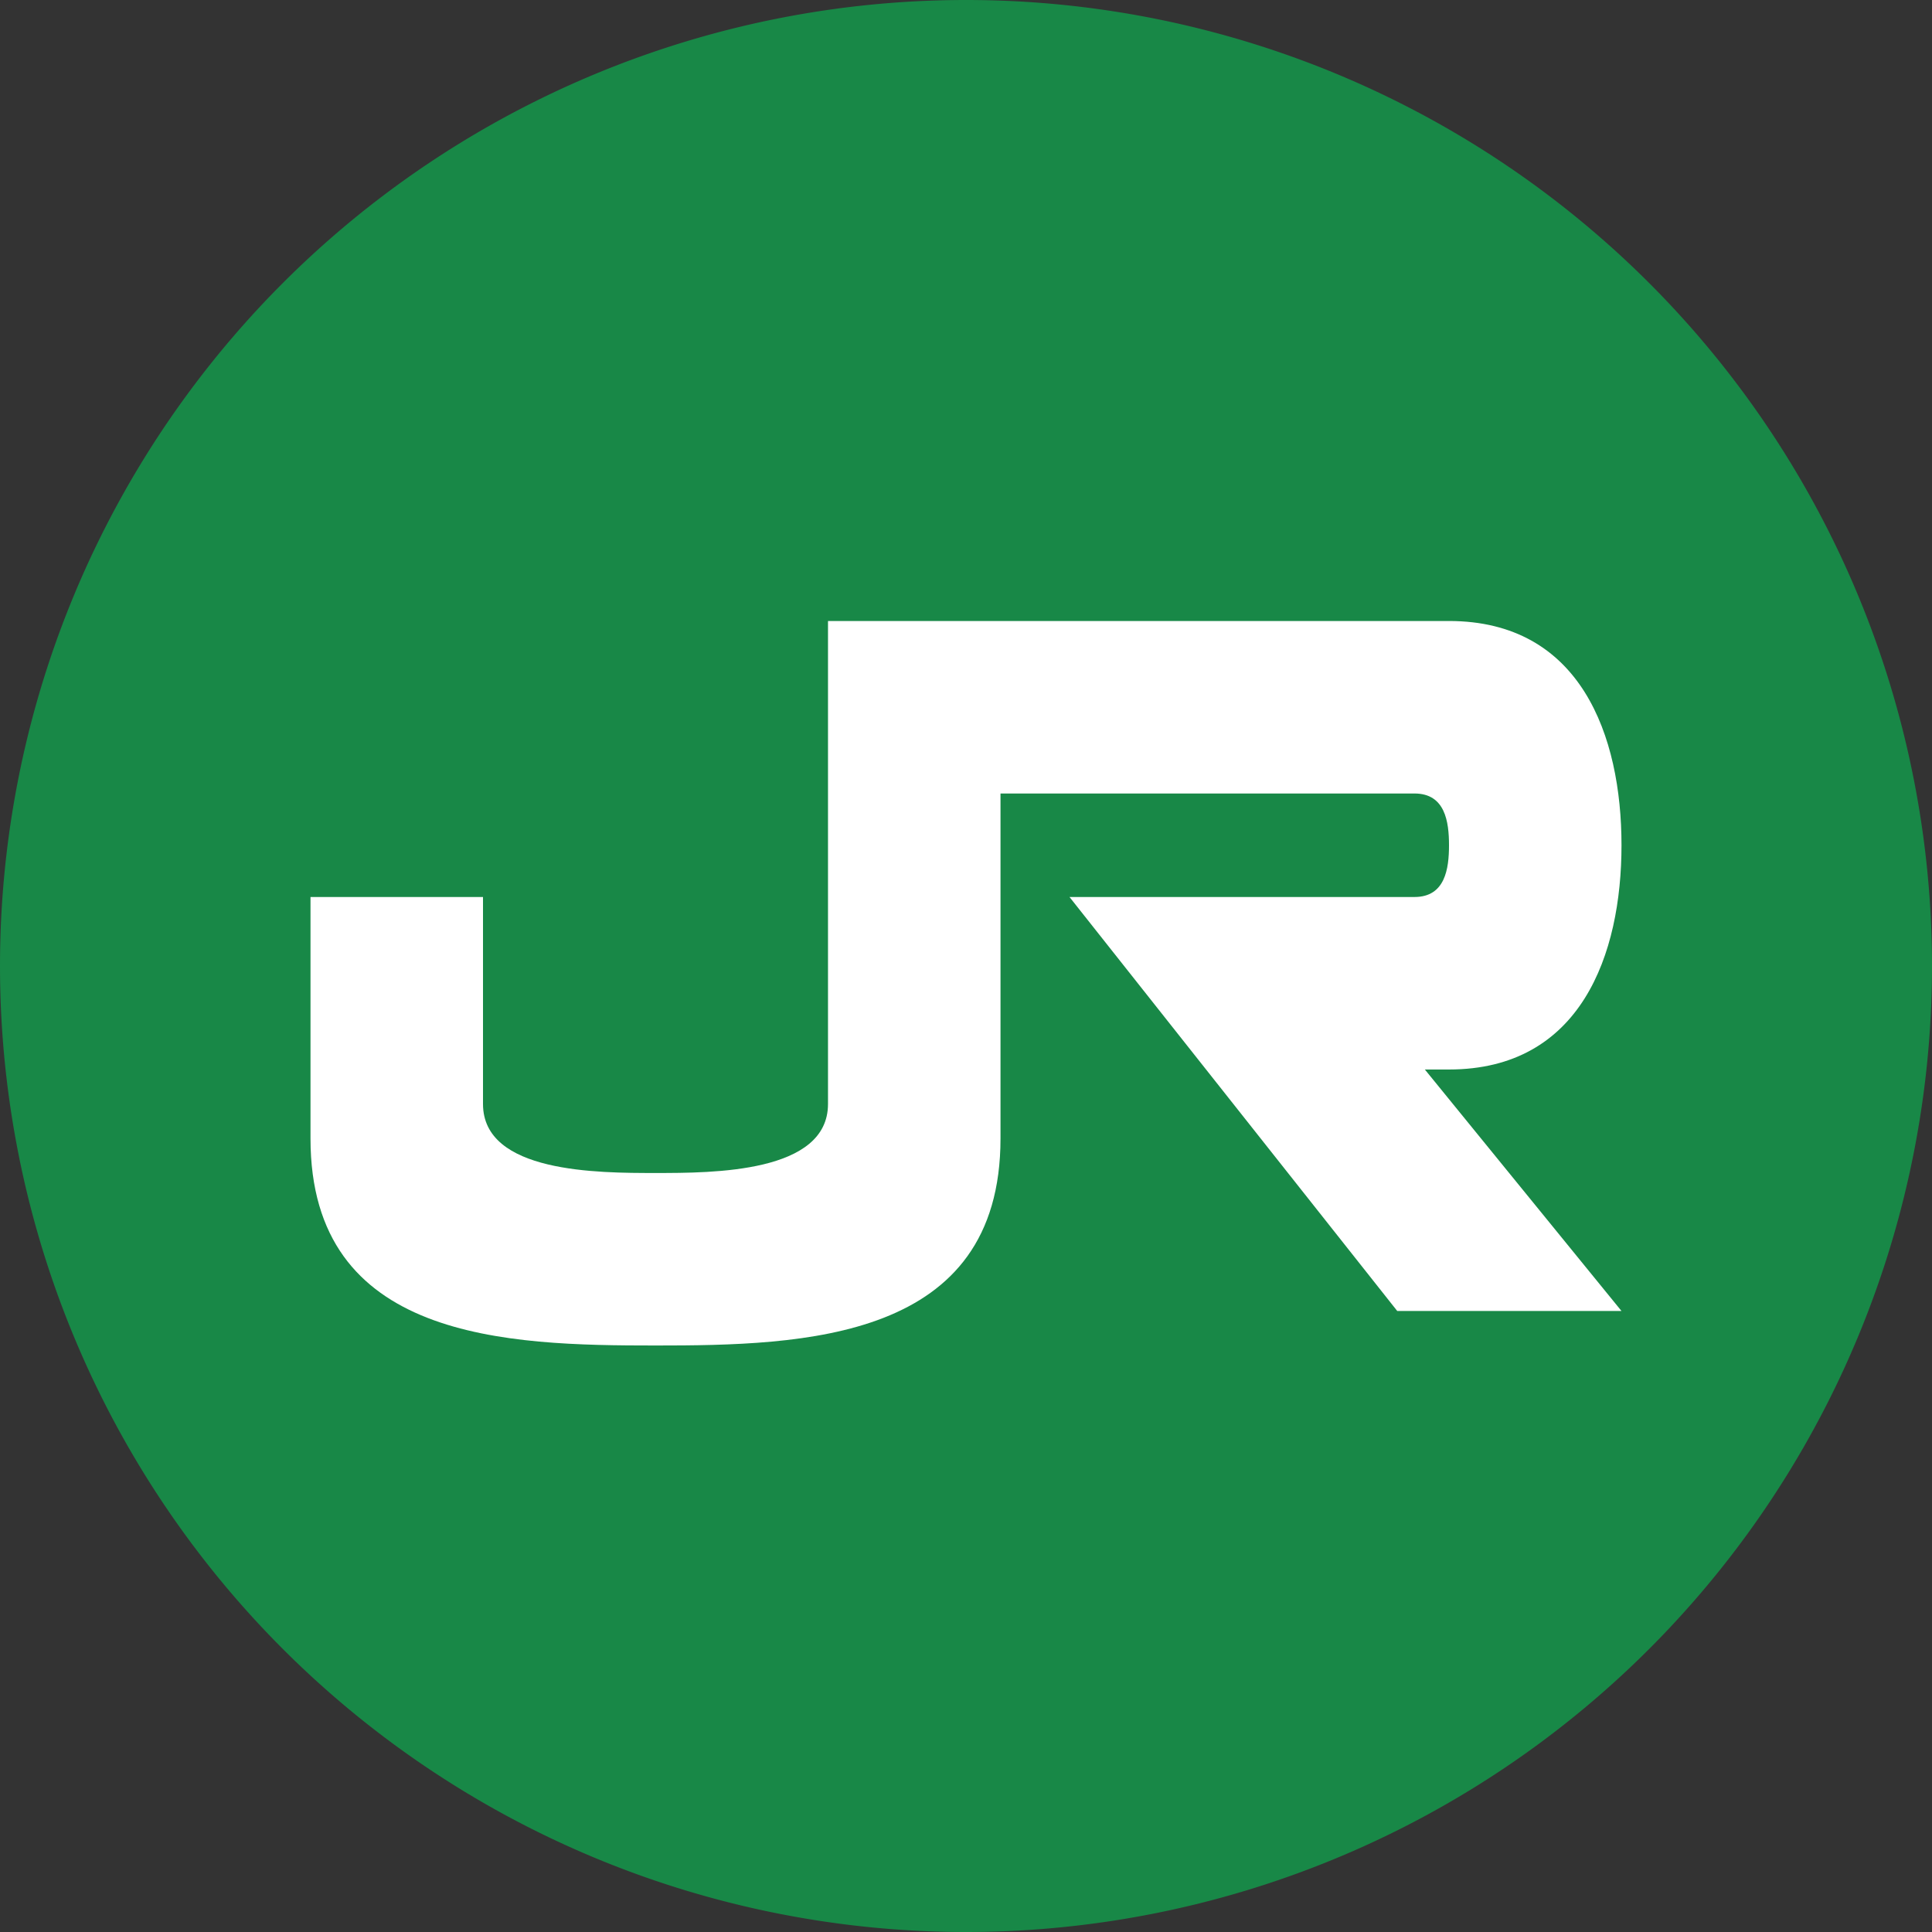
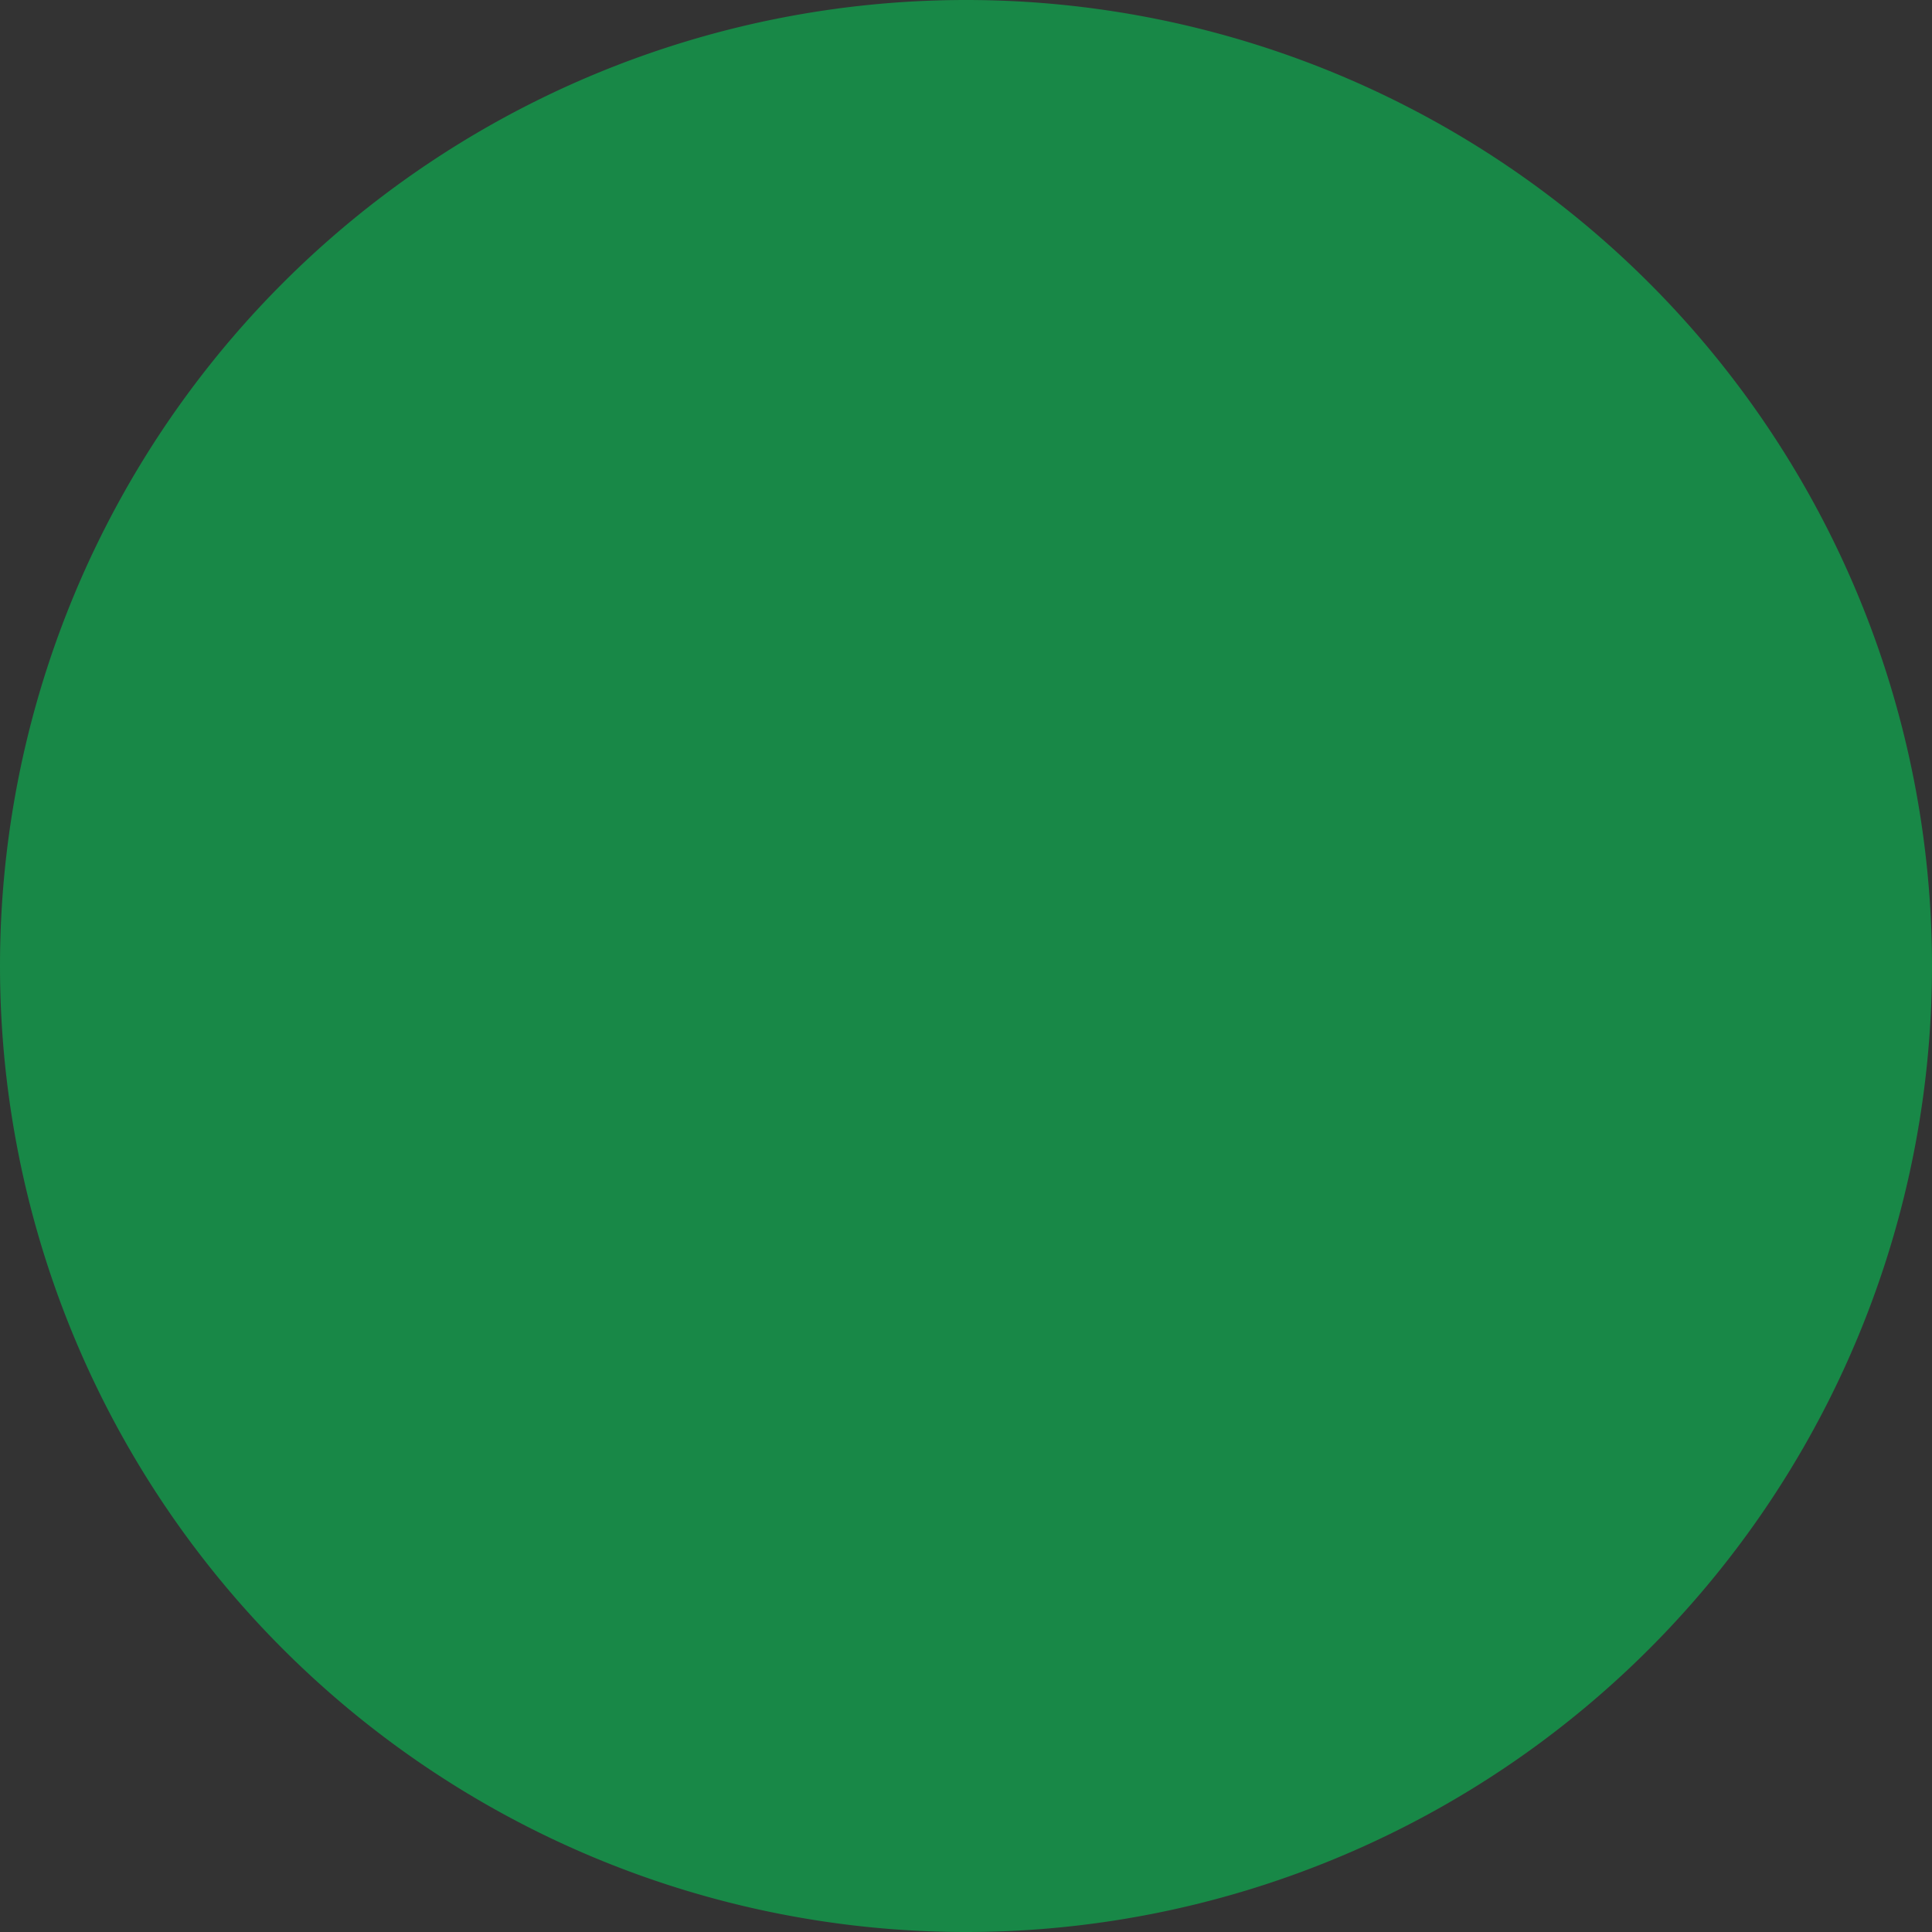
<svg xmlns="http://www.w3.org/2000/svg" width="56" height="56">
  <rect width="100%" height="100%" fill="#333333" stroke="none" />
  <path d="M0 28a28 28 0 1156 0 28 28 0 01-56 0z" fill="#188847" />
-   <path d="M9 33v-7h5v6c0 2 3.33 2 5 2s5 0 5-2V18h18c3.82 0 5 3.33 5 6.5S45.82 31 42 31h-.7l5.7 7h-6.5L31 26h10c.89 0 1-.82 1-1.5s-.11-1.5-1-1.5H29v10c0 5.86-5.7 6-10 6s-10-.14-10-6z" fill="#fff" />
</svg>